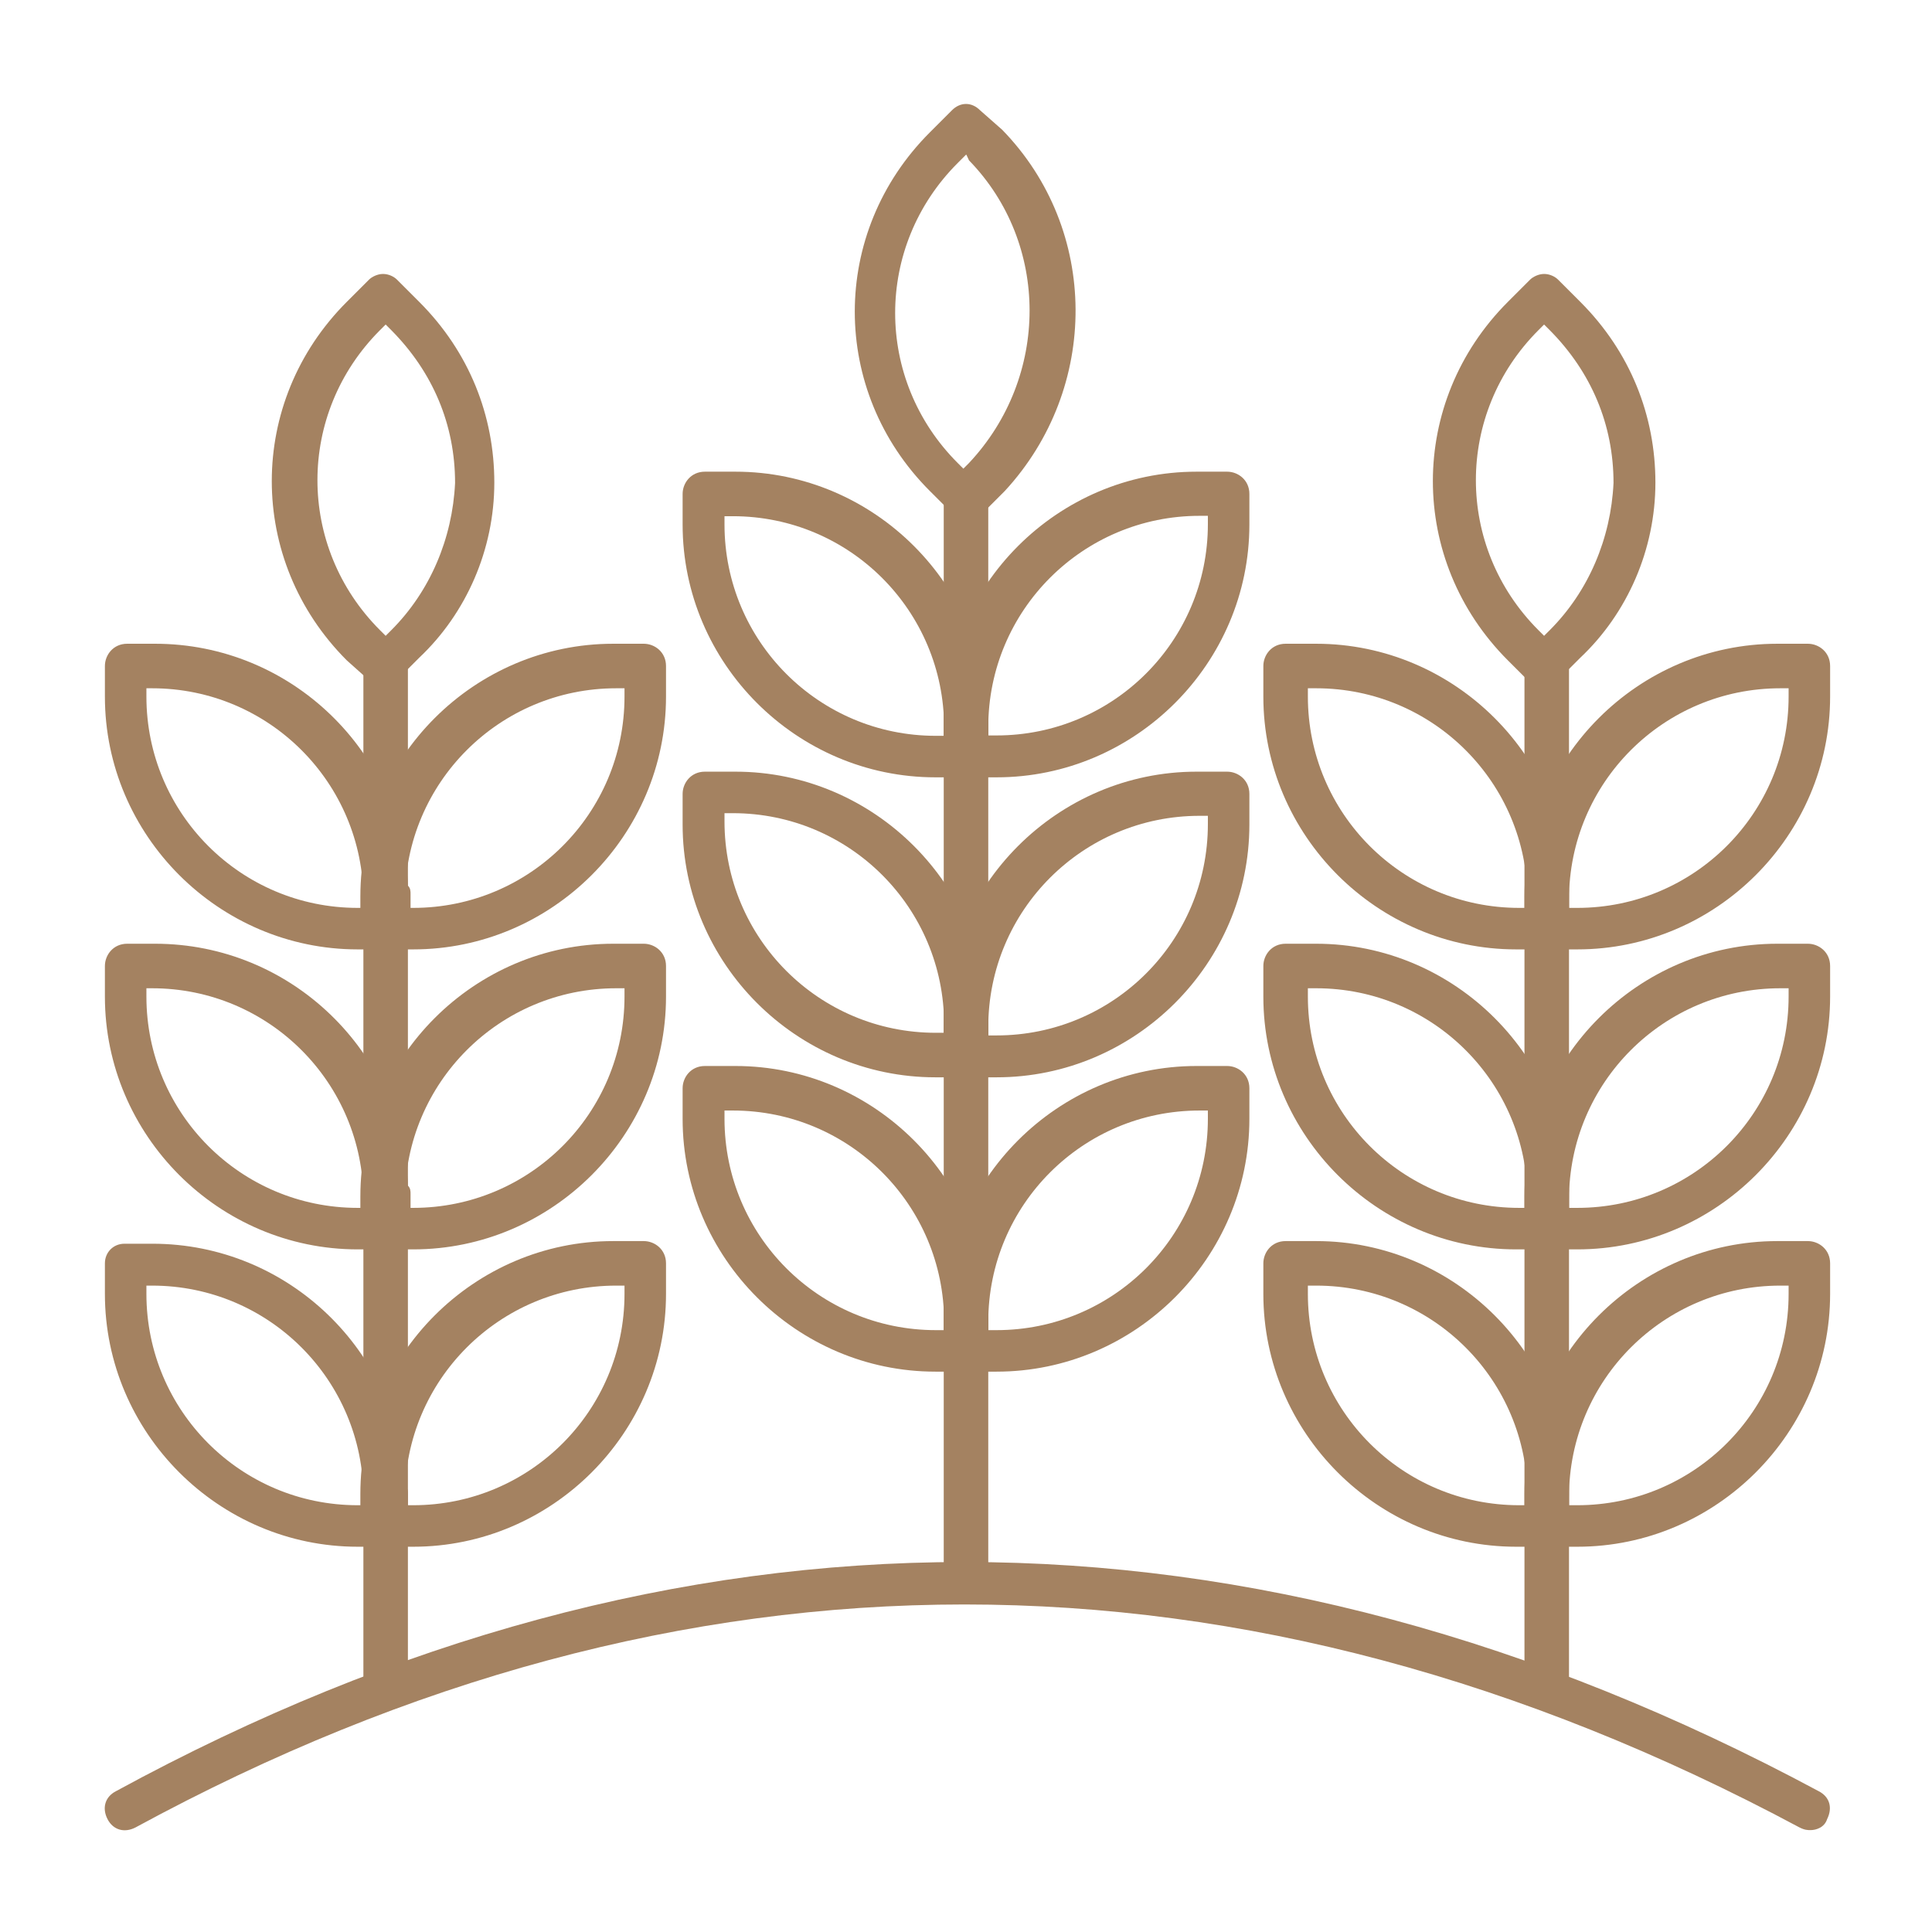
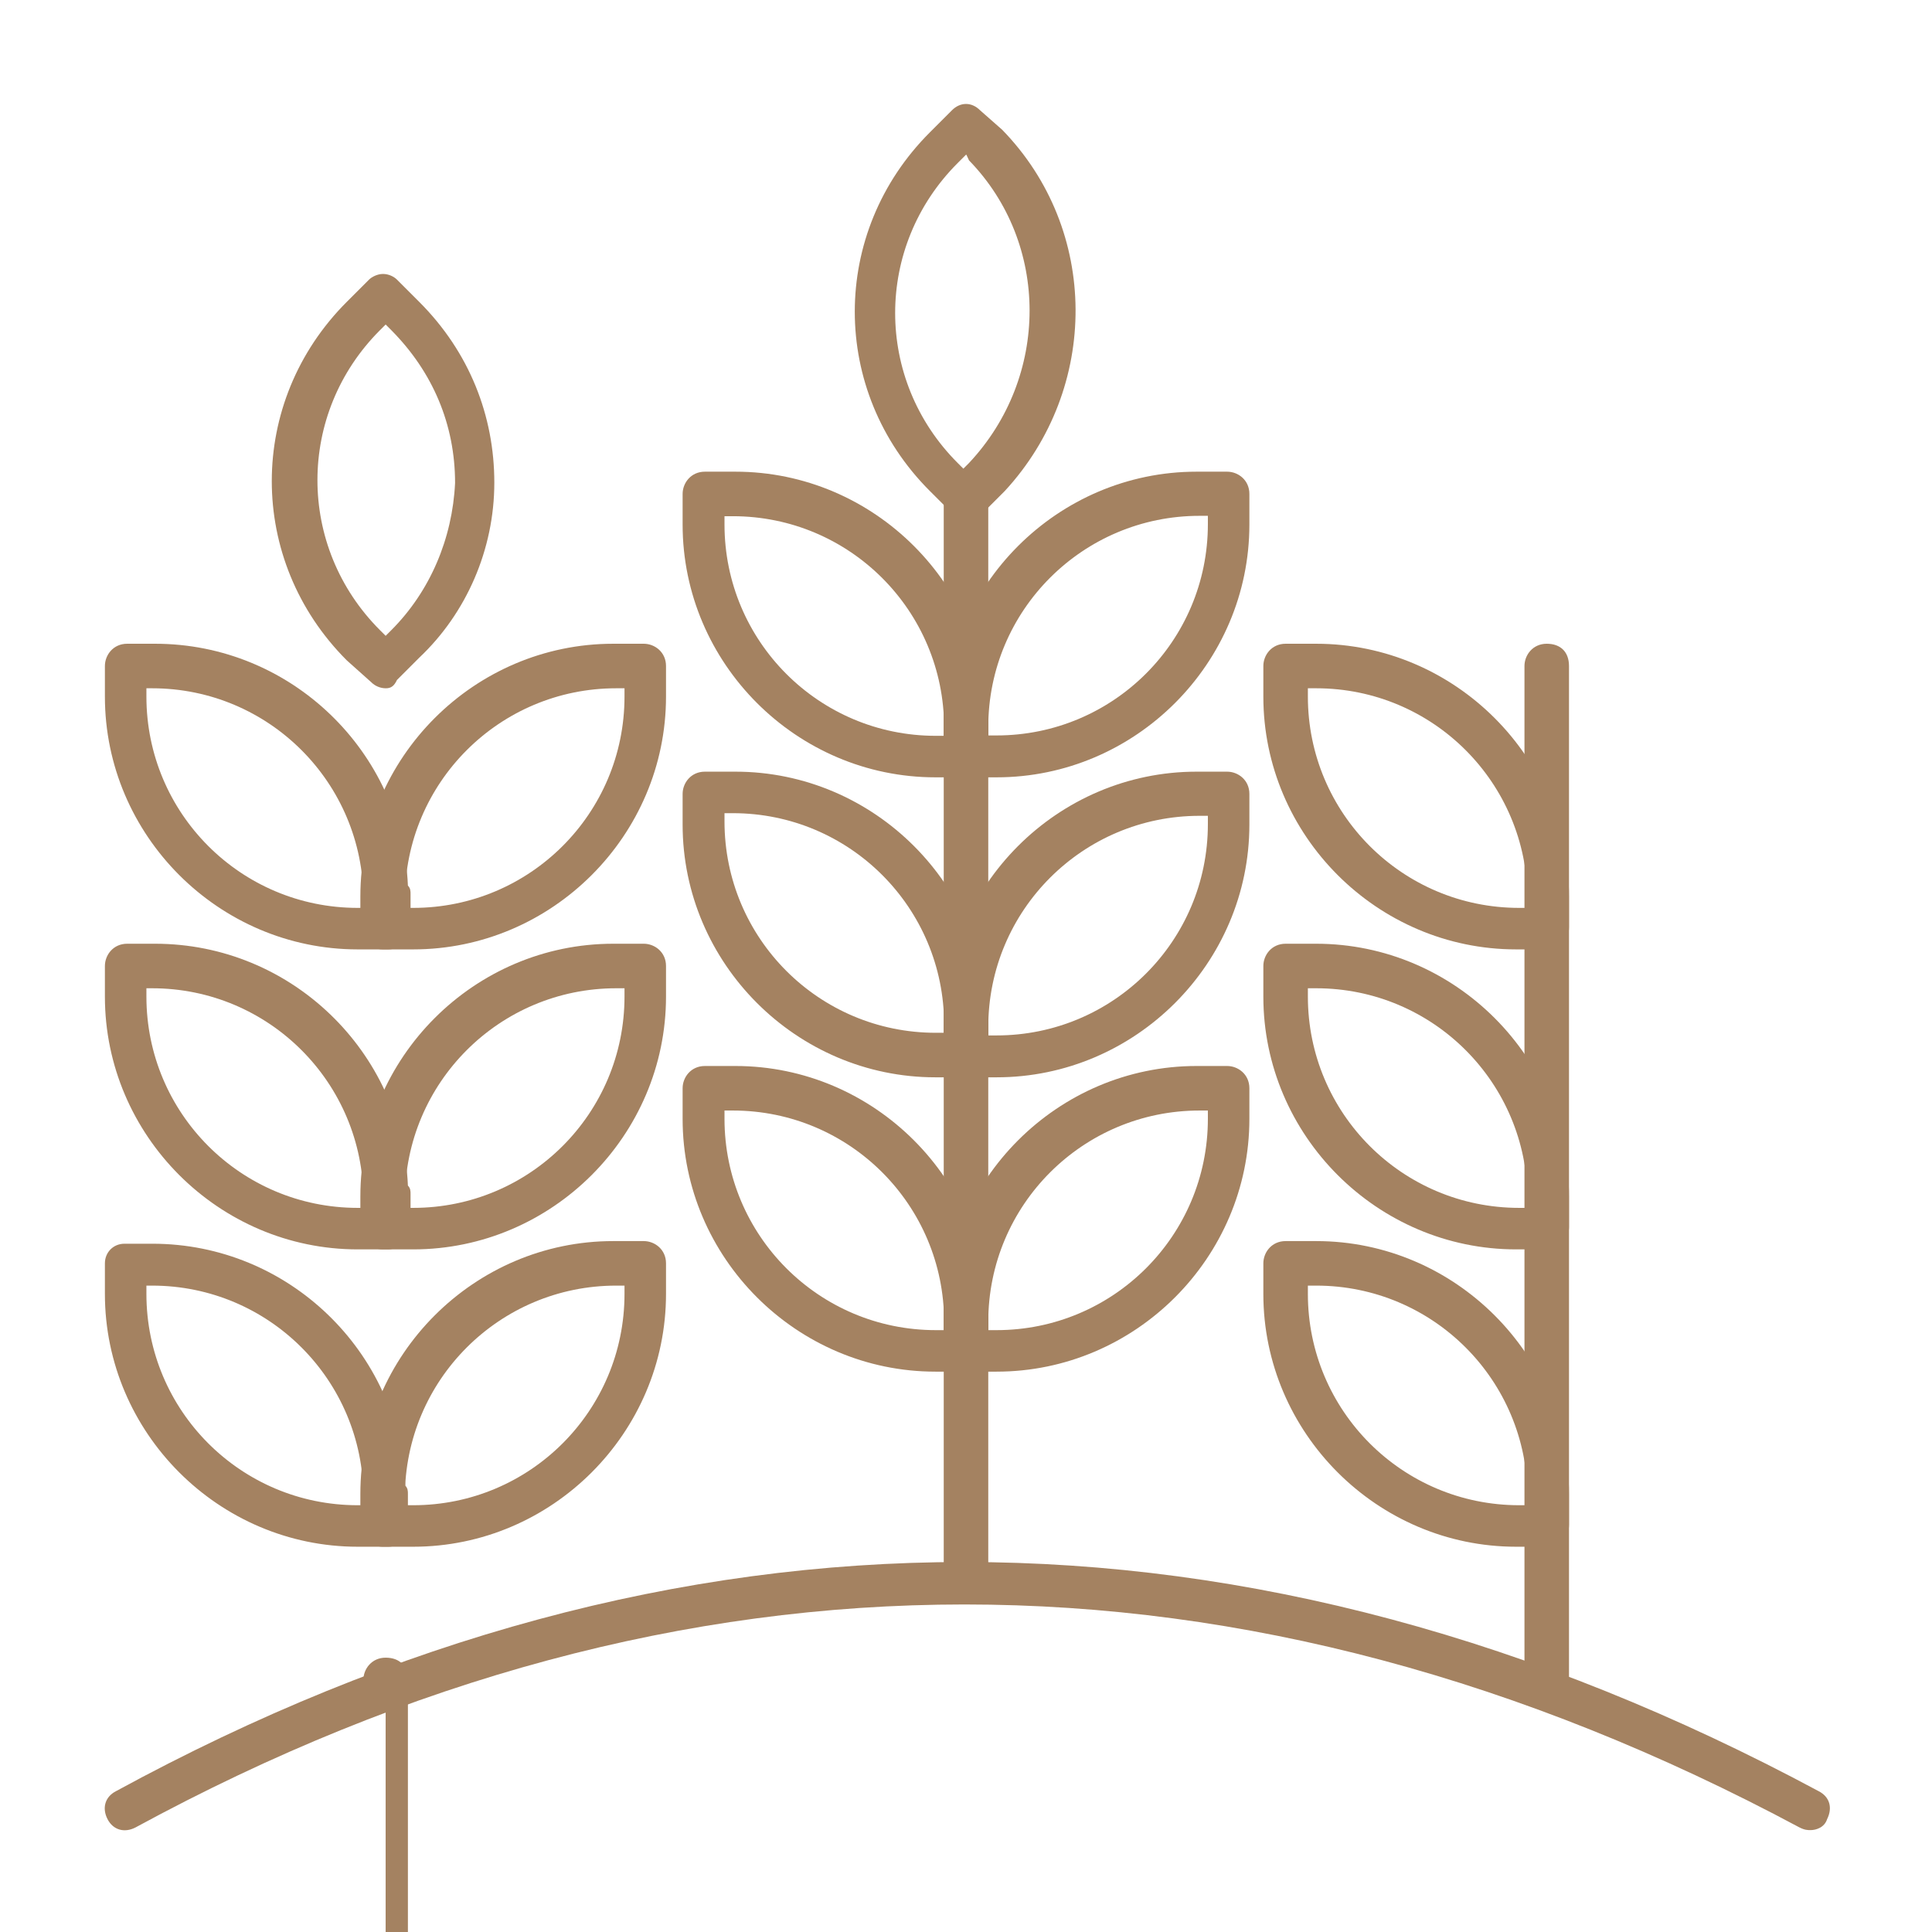
<svg xmlns="http://www.w3.org/2000/svg" id="Livello_1" data-name="Livello 1" version="1.1" viewBox="0 0 512 512">
  <defs>
    <style>
      .cls-1 {
        fill: #a48261;
        stroke-width: 0px;
      }
    </style>
  </defs>
  <path class="cls-1" d="M479.8,485c-.7,0-1.5,0-2.9-.7-147.2-78.8-296-78.8-441,0-2.9,1.5-5.9.7-7.4-2.2s-.7-5.9,2.2-7.4c148.7-81,300.4-81,451.3,0,2.9,1.5,3.7,4.4,2.2,7.4-.7,2.2-2.9,2.9-4.4,2.9h0ZM256,206h-8.1c-36.8,0-67-30.2-67-67v-8.1c0-2.9,2.2-5.9,5.9-5.9h8.1c36.8,0,67,30.2,67,67v8.1c0,3.7-2.9,5.9-5.9,5.9h0ZM192,136.8v2.2c0,30.9,25,56,56,56h2.2v-2.2c0-30.9-25-56-56-56h-2.2ZM256,285.5h-8.1c-36.8,0-67-30.2-67-67v-8.1c0-2.9,2.2-5.9,5.9-5.9h8.1c36.8,0,67,30.2,67,67v8.1c0,2.9-2.9,5.9-5.9,5.9h0ZM192,215.5v2.2c0,30.9,25,56,56,56h2.2v-2.2c0-30.9-25-56-56-56h-2.2ZM256,363.5h-8.1c-36.8,0-67-30.2-67-67v-8.1c0-2.9,2.2-5.9,5.9-5.9h8.1c36.8,0,67,30.2,67,67v8.1c0,3.7-2.9,5.9-5.9,5.9h0ZM192,294.3v2.2c0,30.9,25,56,56,56h2.2v-2.2c0-30.9-25-56-56-56h-2.2Z" />
  <path class="cls-1" d="M264.1,206h-8.1c-2.9,0-5.9-2.2-5.9-5.9v-8.1c0-36.8,30.2-67,67-67h8.1c2.9,0,5.9,2.2,5.9,5.9v8.1c0,36.8-30.2,67-67,67ZM261.9,194.9h2.2c30.9,0,56-25,56-56v-2.2h-2.2c-30.9,0-56,25-56,56v2.2ZM264.1,285.5h-8.1c-2.9,0-5.9-2.2-5.9-5.9v-8.1c0-36.8,30.2-67,67-67h8.1c2.9,0,5.9,2.2,5.9,5.9v8.1c0,36.8-30.2,67-67,67ZM261.9,274.4h2.2c30.9,0,56-25,56-56v-2.2h-2.2c-30.9,0-56,25-56,56v2.2ZM264.1,363.5h-8.1c-2.9,0-5.9-2.2-5.9-5.9v-8.1c0-36.8,30.2-67,67-67h8.1c2.9,0,5.9,2.2,5.9,5.9v8.1c0,36.8-30.2,67-67,67ZM261.9,352.5h2.2c30.9,0,56-25,56-56v-2.2h-2.2c-30.9,0-56,25-56,56v2.2ZM256,137.5c-1.5,0-2.9-.7-3.7-1.5l-5.9-5.9c-26.5-26.5-26.5-68.5,0-95l5.9-5.9c2.2-2.2,5.2-2.2,7.4,0l5.9,5.2c25.8,26.5,25.8,68.5.7,95.7l-5.9,5.9c-1.5.7-2.9,1.5-4.4,1.5h0ZM256,41l-2.2,2.2c-22.1,22.1-22.1,57.4,0,79.5l1.5,1.5,1.5-1.5c21.4-22.8,21.4-58.2,0-80.2l-.7-1.5Z" />
  <path class="cls-1" d="M256,424.6c-2.9,0-5.9-2.2-5.9-5.9V130.9c0-2.9,2.2-5.9,5.9-5.9s5.9,2.2,5.9,5.9v287.9c0,2.9-2.9,5.9-5.9,5.9h0ZM102.9,251.6h-8.1c-36.8,0-67-30.2-67-67v-8.1c0-2.9,2.2-5.9,5.9-5.9h7.4c36.1,0,65.5,28.7,67,64.1.7.7.7,1.5.7,2.2v8.1c-.7,4.4-2.9,6.6-5.9,6.6h0ZM38.8,182.4v2.2c0,30.9,25,56,56,56h2.2c-.7-.7-.7-1.5-.7-2.2,0-30.9-25-56-56-56h-1.5ZM102.9,331.1h-8.1c-36.8,0-67-30.2-67-67v-8.1c0-2.9,2.2-5.9,5.9-5.9h7.4c36.1,0,65.5,28.7,67,64.1.7.7.7,1.5.7,2.2v8.1c-.7,3.7-2.9,6.6-5.9,6.6ZM38.8,261.9v2.2c0,30.9,25,56,56,56h2.2c-.7-.7-.7-1.5-.7-2.2,0-30.9-25-56-56-56h-1.5ZM102.9,409.9h-8.1c-36.8,0-67-30.2-67-67v-8.1c0-2.9,2.2-5.2,5.2-5.2h7.4c36.1,0,65.5,28.7,67,64.1.7.7.7,1.5.7,2.2v8.1c0,3.7-2.2,5.9-5.2,5.9ZM38.8,340.7v2.2c0,30.9,25,56,56,56h2.2c-.7-.7-.7-1.5-.7-2.2,0-30.9-25-56-56-56h-1.5Z" />
  <path class="cls-1" d="M109.5,251.6h-8.1c-2.9,0-5.9-2.2-5.9-5.9v-8.1c0-36.8,30.2-67,67-67h8.1c2.9,0,5.9,2.2,5.9,5.9v8.1c0,36.8-30.2,67-67,67h0ZM107.3,240.6h2.2c30.9,0,56-25,56-56v-2.2h-2.2c-30.9,0-56,25-56,56v2.2ZM109.5,331.1h-8.1c-2.9,0-5.9-2.2-5.9-5.9v-8.1c0-36.8,30.2-67,67-67h8.1c2.9,0,5.9,2.2,5.9,5.9v8.1c0,36.8-30.2,67-67,67h0ZM107.3,320.1h2.2c30.9,0,56-25,56-56v-2.2h-2.2c-30.9,0-56,25-56,56v2.2ZM109.5,409.9h-8.1c-2.9,0-5.9-2.2-5.9-5.9v-8.1c0-36.8,30.2-67,67-67h8.1c2.9,0,5.9,2.2,5.9,5.9v8.1c0,36.8-30.2,67-67,67h0ZM107.3,398.9h2.2c30.9,0,56-25,56-56v-2.2h-2.2c-30.9,0-56,25-56,56v2.2ZM102.2,182.4c-1.5,0-2.9-.7-3.7-1.5l-6.6-5.9c-26.5-26.5-26.5-68.5,0-95l5.9-5.9c.7-.7,2.2-1.5,3.7-1.5s2.9.7,3.7,1.5l5.9,5.9c13.3,13.3,19.9,30.2,19.9,47.9s-7.4,34.6-19.9,46.4l-5.9,5.9c-.7,1.5-1.5,2.2-2.9,2.2ZM102.2,86l-1.5,1.5c-22.1,22.1-22.1,57.4,0,79.5l1.5,1.5,1.5-1.5c10.3-10.3,16.2-24.3,16.9-39,0-15.5-5.9-29.4-16.9-40.5l-1.5-1.5Z" />
-   <path class="cls-1" d="M102.2,451.1c-2.9,0-5.9-2.2-5.9-5.9V176.5c0-2.9,2.2-5.9,5.9-5.9s5.9,2.2,5.9,5.9v269.5c-.7,2.9-2.9,5.2-5.9,5.2ZM409.9,251.6h-8.1c-36.8,0-67-30.2-67-67v-8.1c0-2.9,2.2-5.9,5.9-5.9h8.1c36.8,0,67,30.2,67,67v8.1c0,3.7-2.2,5.9-5.9,5.9h0ZM346.6,182.4v2.2c0,30.9,25,56,56,56h2.2v-2.2c0-30.9-25-56-56-56h-2.2ZM409.9,331.1h-8.1c-36.8,0-67-30.2-67-67v-8.1c0-2.9,2.2-5.9,5.9-5.9h8.1c36.8,0,67,30.2,67,67v8.1c0,2.9-2.2,5.9-5.9,5.9h0ZM346.6,261.9v2.2c0,30.9,25,56,56,56h2.2v-2.2c0-30.9-25-56-56-56h-2.2ZM409.9,409.9h-8.1c-36.8,0-67-30.2-67-67v-8.1c0-2.9,2.2-5.9,5.9-5.9h8.1c36.8,0,67,30.2,67,67v8.1c0,3.7-2.2,5.9-5.9,5.9h0ZM346.6,340.7v2.2c0,30.9,25,56,56,56h2.2v-2.2c0-30.9-25-56-56-56h-2.2Z" />
-   <path class="cls-1" d="M418,251.6h-8.1c-2.9,0-5.9-2.2-5.9-5.9v-8.1c0-36.8,30.2-67,67-67h8.1c2.9,0,5.9,2.2,5.9,5.9v8.1c0,36.8-30.2,67-67,67ZM415.8,240.6h2.2c30.9,0,56-25,56-56v-2.2h-2.2c-30.9,0-56,25-56,56v2.2ZM418,331.1h-8.1c-2.9,0-5.9-2.2-5.9-5.9v-8.1c0-36.8,30.2-67,67-67h8.1c2.9,0,5.9,2.2,5.9,5.9v8.1c0,36.8-30.2,67-67,67h0ZM415.8,320.1h2.2c30.9,0,56-25,56-56v-2.2h-2.2c-30.9,0-56,25-56,56v2.2ZM418,409.9h-8.1c-2.9,0-5.9-2.2-5.9-5.9v-8.1c0-36.8,30.2-67,67-67h8.1c2.9,0,5.9,2.2,5.9,5.9v8.1c0,36.8-30.2,67-67,67ZM415.8,398.9h2.2c30.9,0,56-25,56-56v-2.2h-2.2c-30.9,0-56,25-56,56v2.2ZM409.2,182.4c-1.5,0-2.9-.7-3.7-1.5l-5.9-5.9c-26.5-26.5-26.5-68.5,0-95l5.9-5.9c.7-.7,2.2-1.5,3.7-1.5s2.9.7,3.7,1.5l5.9,5.9c13.3,13.3,19.9,30.2,19.9,47.9s-7.4,34.6-19.9,46.4l-5.9,5.9c-.7,1.5-2.2,2.2-3.7,2.2ZM409.2,86l-1.5,1.5c-22.1,22.1-22.1,57.4,0,79.5l1.5,1.5,1.5-1.5c10.3-10.3,16.2-24.3,16.9-39,0-15.5-5.9-29.4-16.9-40.5l-1.5-1.5Z" />
+   <path class="cls-1" d="M102.2,451.1c-2.9,0-5.9-2.2-5.9-5.9c0-2.9,2.2-5.9,5.9-5.9s5.9,2.2,5.9,5.9v269.5c-.7,2.9-2.9,5.2-5.9,5.2ZM409.9,251.6h-8.1c-36.8,0-67-30.2-67-67v-8.1c0-2.9,2.2-5.9,5.9-5.9h8.1c36.8,0,67,30.2,67,67v8.1c0,3.7-2.2,5.9-5.9,5.9h0ZM346.6,182.4v2.2c0,30.9,25,56,56,56h2.2v-2.2c0-30.9-25-56-56-56h-2.2ZM409.9,331.1h-8.1c-36.8,0-67-30.2-67-67v-8.1c0-2.9,2.2-5.9,5.9-5.9h8.1c36.8,0,67,30.2,67,67v8.1c0,2.9-2.2,5.9-5.9,5.9h0ZM346.6,261.9v2.2c0,30.9,25,56,56,56h2.2v-2.2c0-30.9-25-56-56-56h-2.2ZM409.9,409.9h-8.1c-36.8,0-67-30.2-67-67v-8.1c0-2.9,2.2-5.9,5.9-5.9h8.1c36.8,0,67,30.2,67,67v8.1c0,3.7-2.2,5.9-5.9,5.9h0ZM346.6,340.7v2.2c0,30.9,25,56,56,56h2.2v-2.2c0-30.9-25-56-56-56h-2.2Z" />
  <path class="cls-1" d="M409.9,451.1c-2.9,0-5.9-2.2-5.9-5.9V176.5c0-2.9,2.2-5.9,5.9-5.9s5.9,2.2,5.9,5.9v269.5c0,2.9-2.2,5.2-5.9,5.2Z" />
</svg>